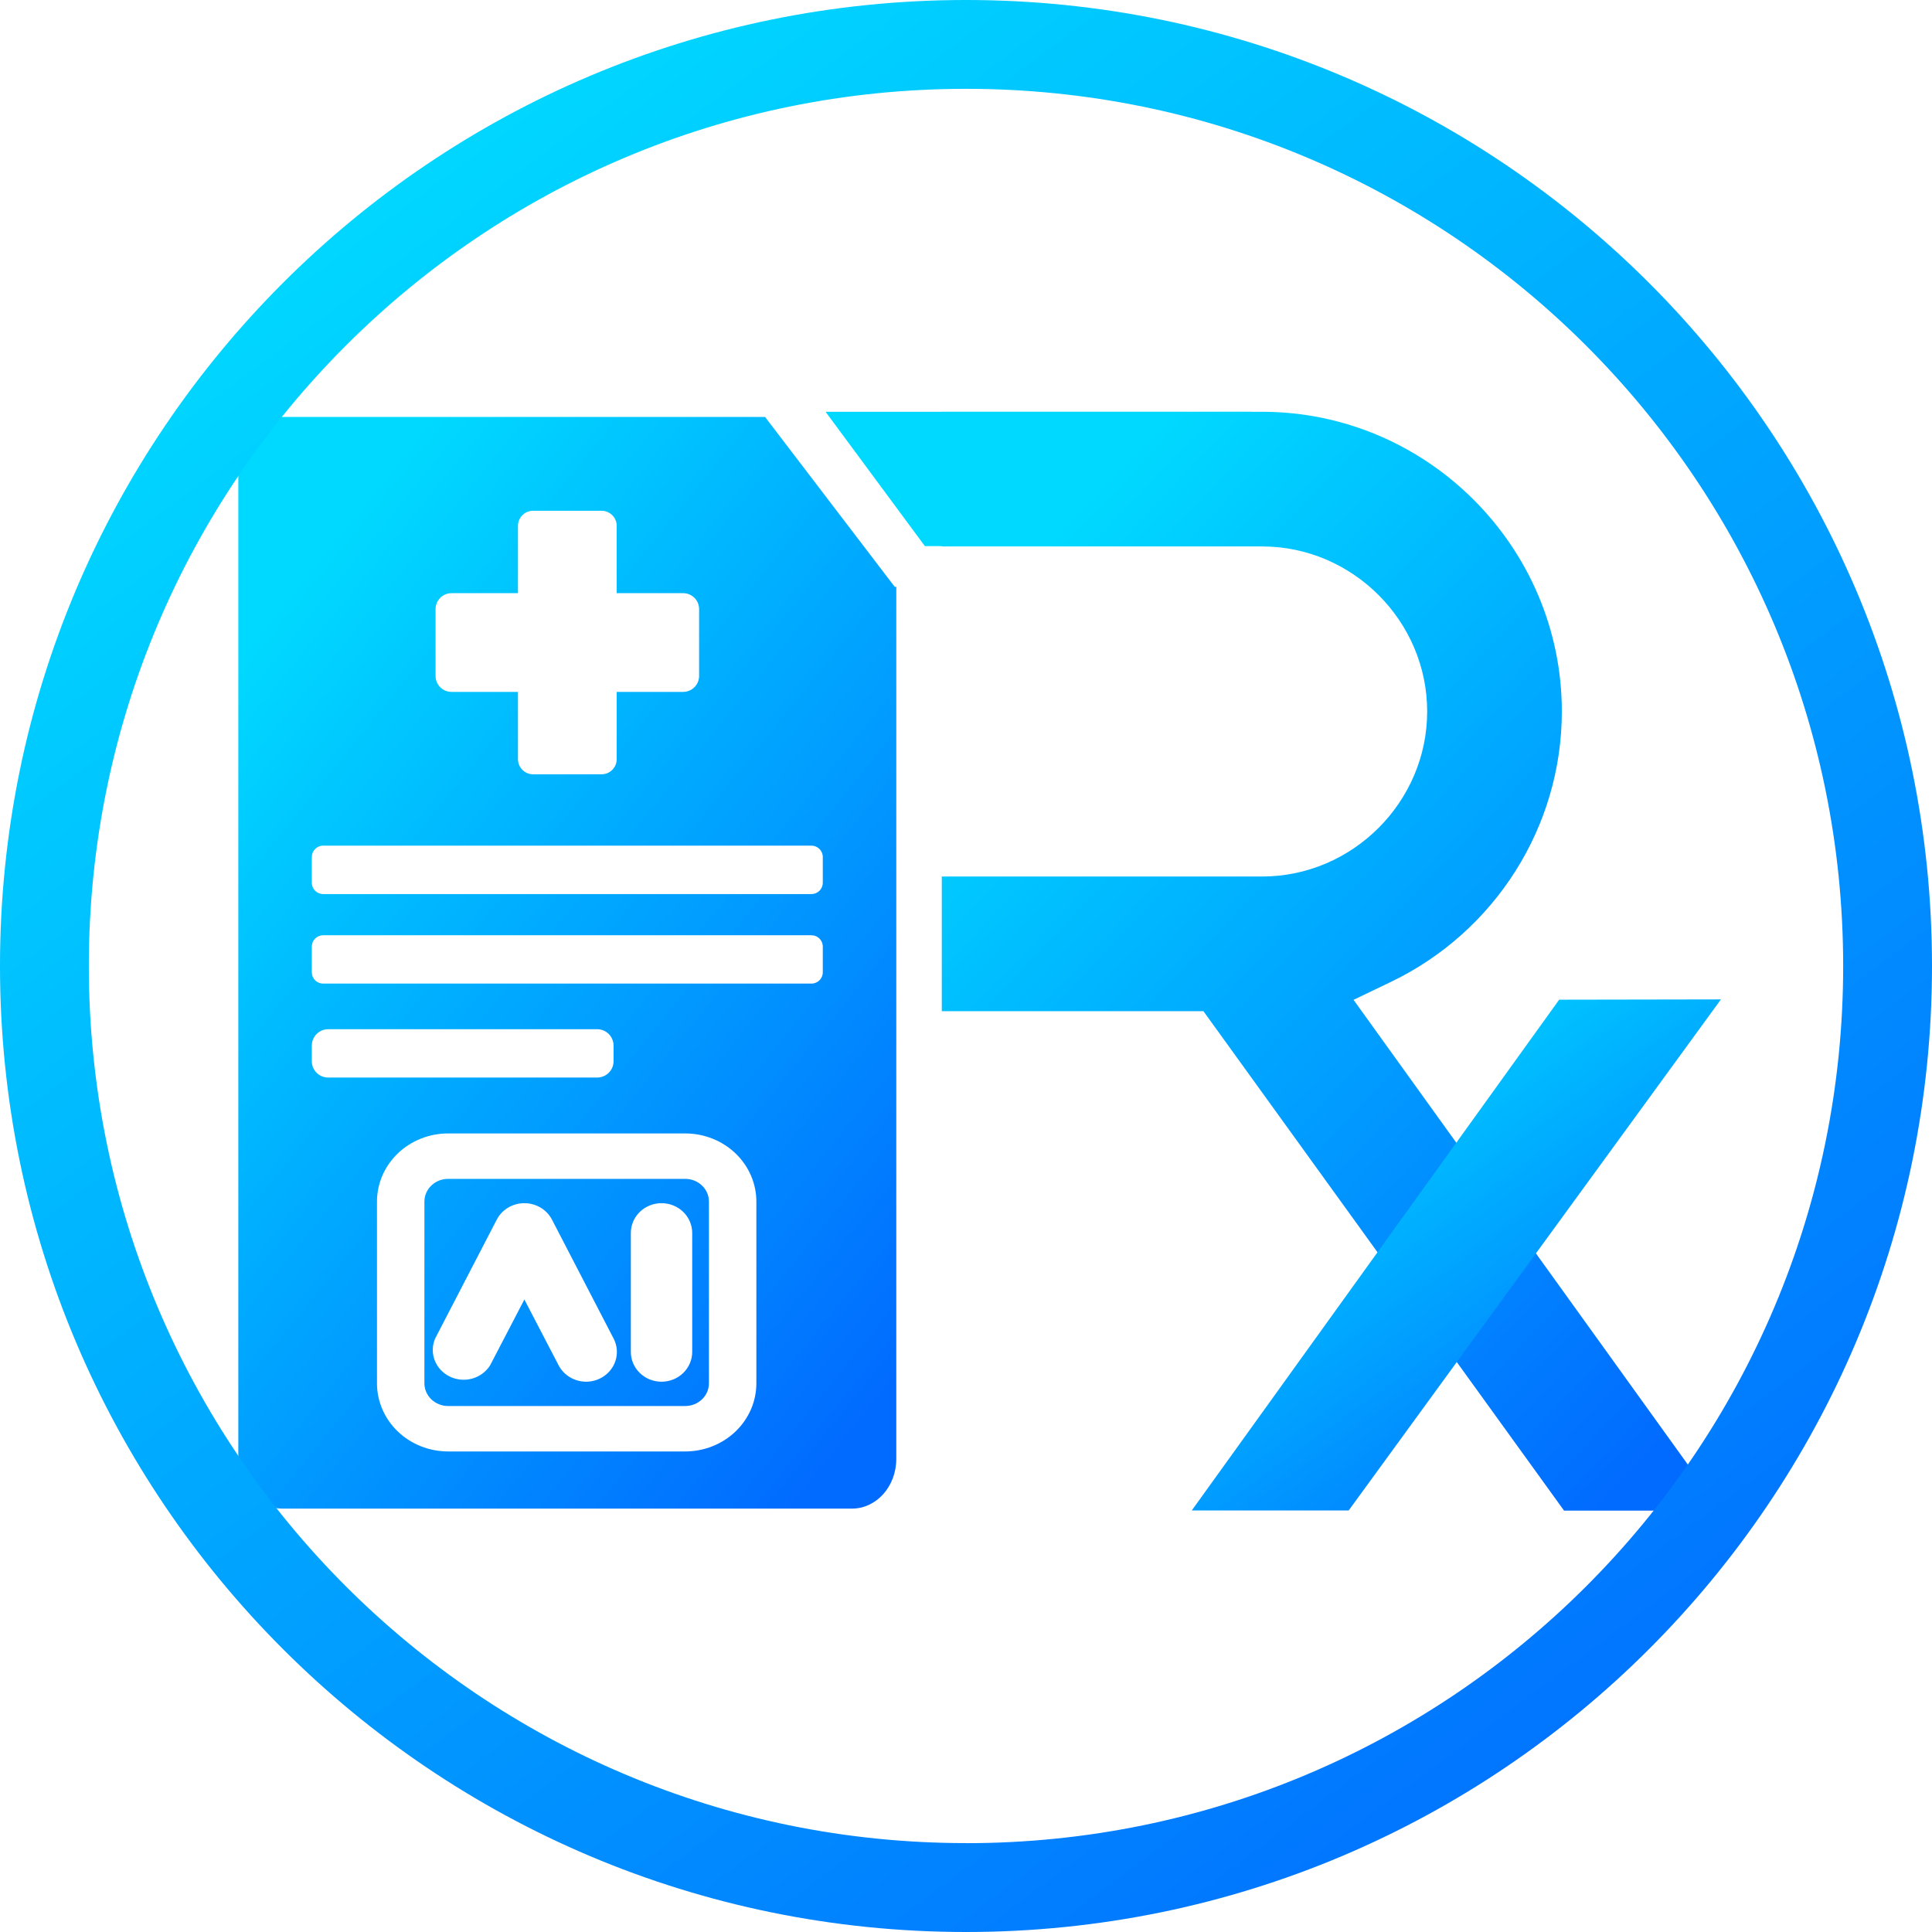
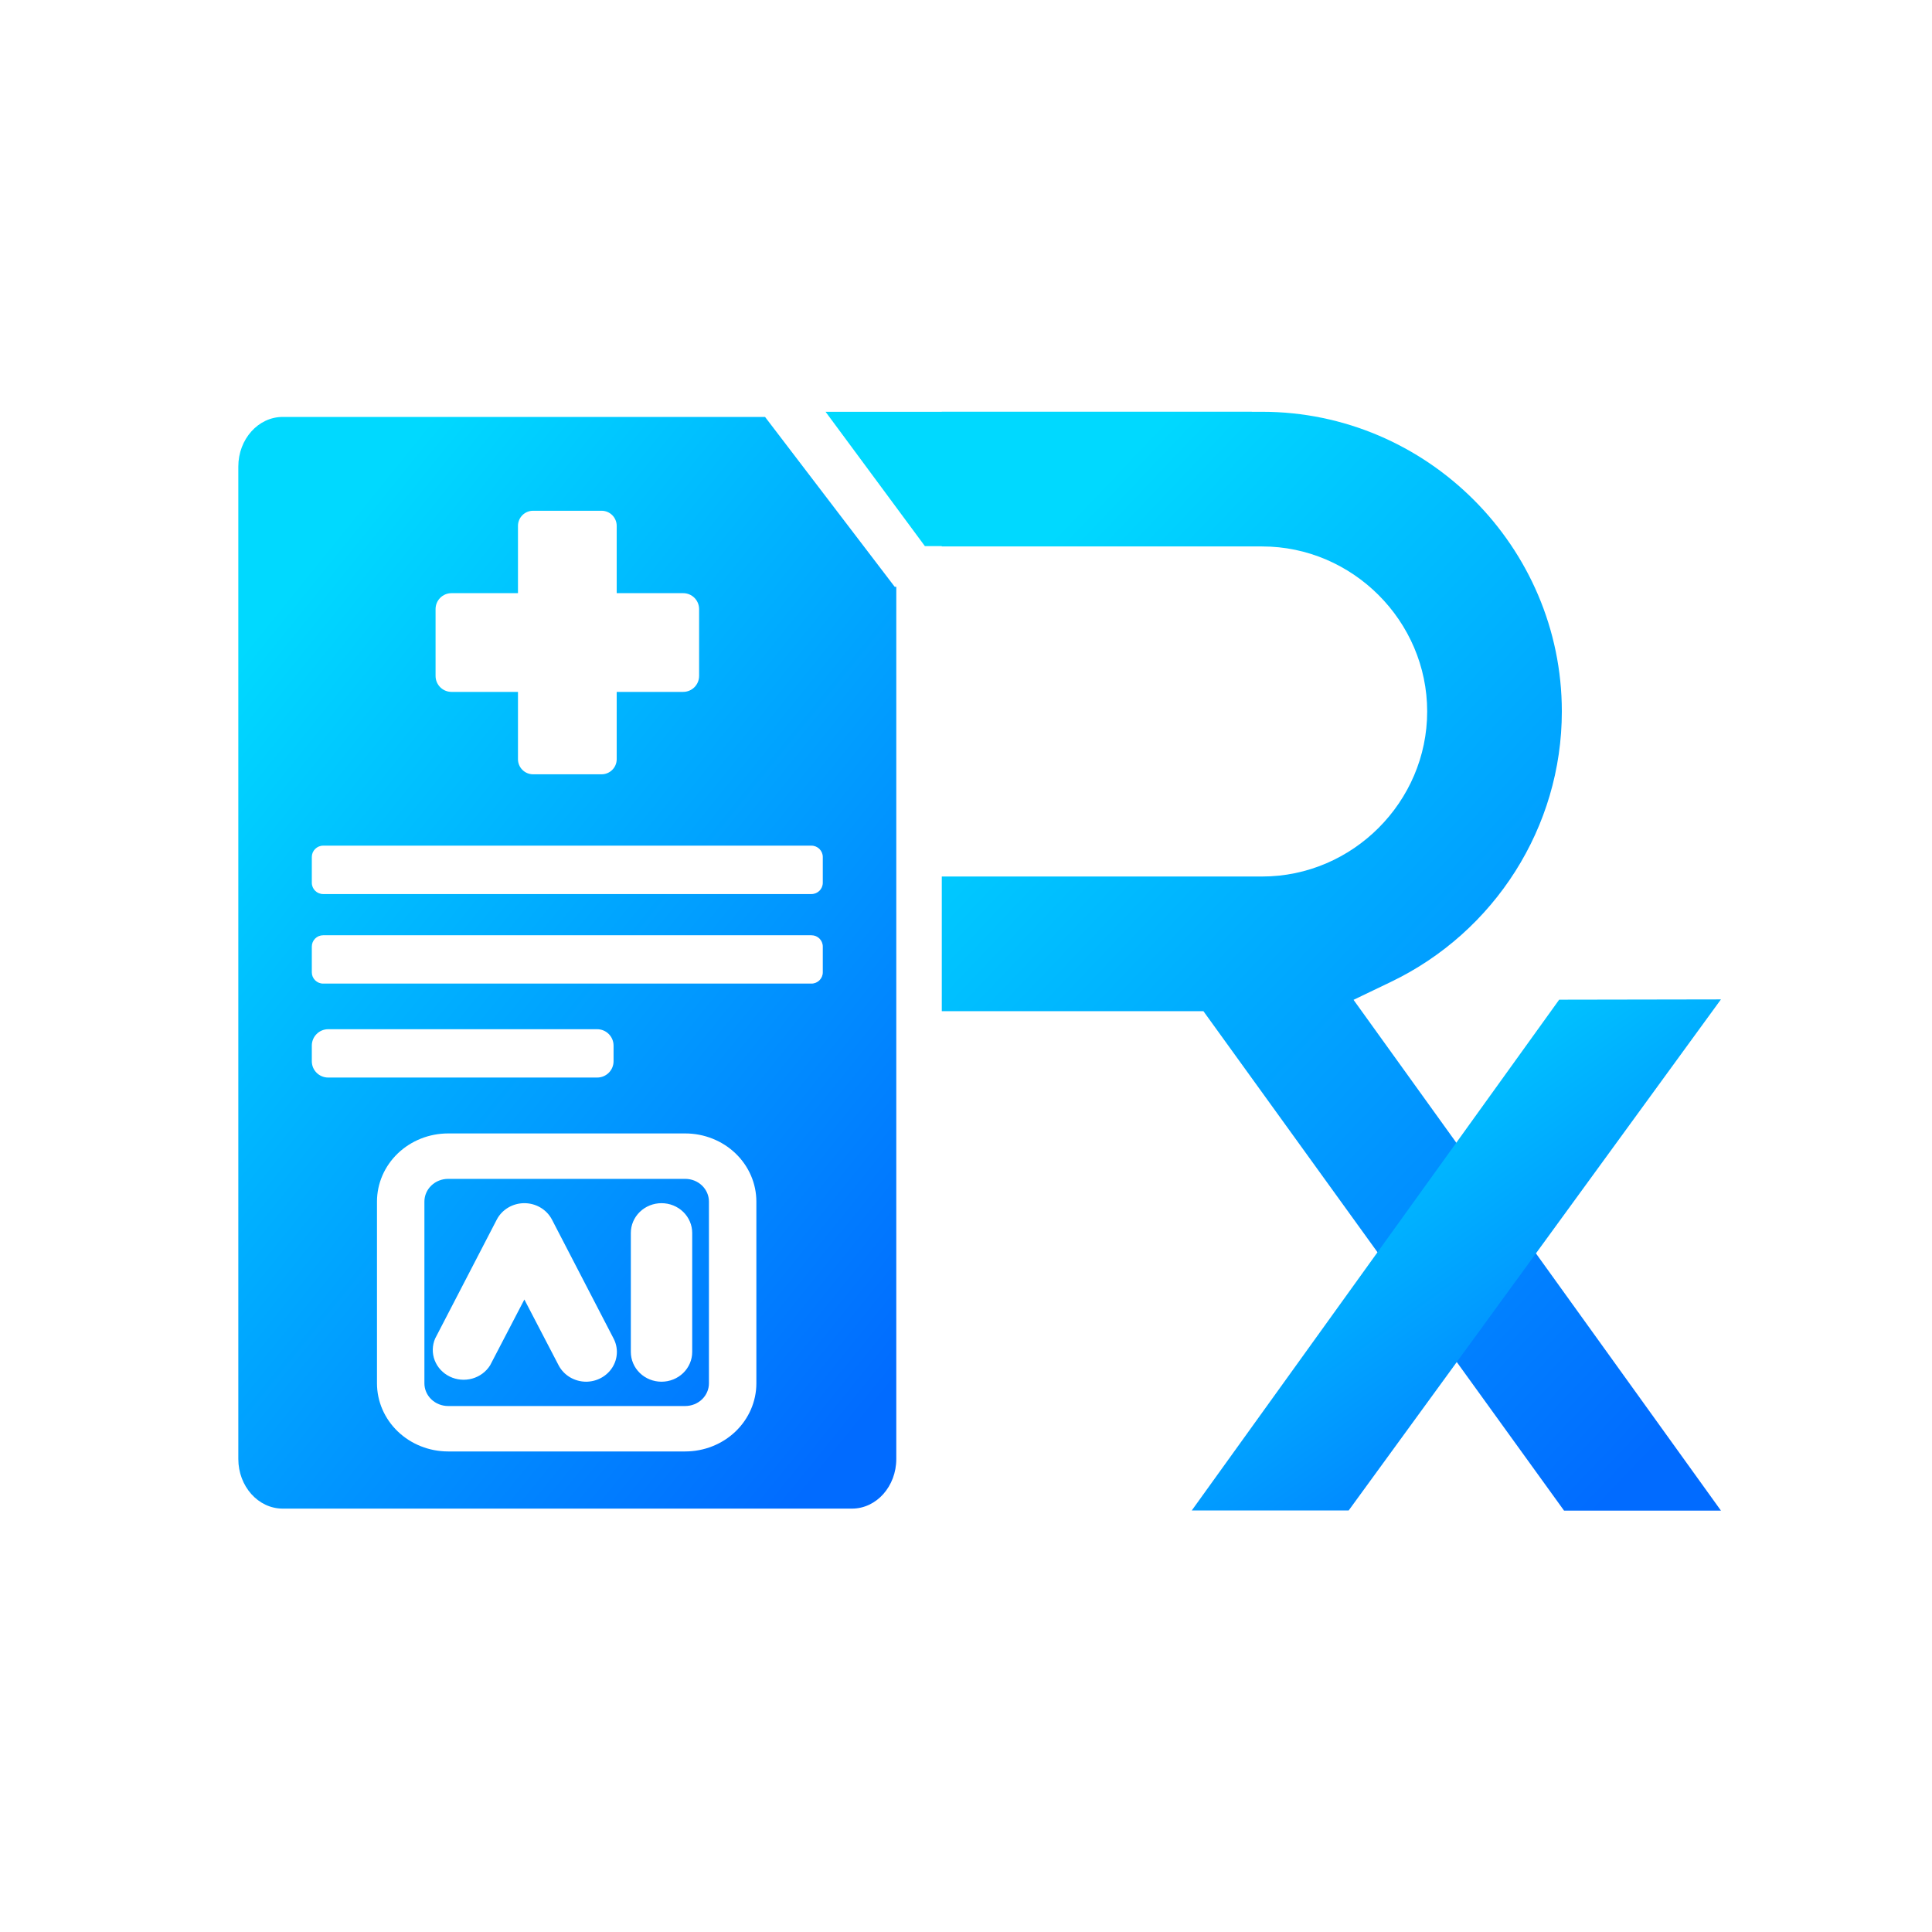
<svg xmlns="http://www.w3.org/2000/svg" width="1000" height="1000" viewBox="0 0 1000 1000" fill="none">
  <path d="M463.102 303.733L395.989 215.805H146.337C133.648 215.805 123.352 227.321 123.352 241.49V755.14C123.352 769.346 133.648 780.857 146.337 780.857H440.968C453.658 780.857 463.918 769.346 463.918 755.14V303.733H463.102ZM225.449 315.285C225.449 310.706 229.136 307.02 233.71 307.02H268.102V272.186C268.102 267.871 271.607 264.366 275.922 264.366H311.384C315.698 264.366 319.203 267.871 319.203 272.186V307.02H353.59C358.17 307.02 361.856 310.706 361.856 315.285V349.855C361.856 354.434 358.17 358.12 353.59 358.12H319.203V392.954C319.203 397.269 315.698 400.774 311.384 400.774H275.922C271.607 400.774 268.102 397.269 268.102 392.954V358.12H233.71C229.136 358.12 225.449 354.434 225.449 349.855V315.285ZM161.394 549.289V541.21C161.394 536.521 165.195 532.721 169.878 532.721H309.094C313.777 532.721 317.578 536.521 317.578 541.21V549.289C317.578 553.972 313.777 557.736 309.094 557.736H169.878C165.195 557.736 161.394 553.972 161.394 549.289ZM391.493 715.997C391.493 725.348 387.609 734.32 380.709 740.935C373.803 747.549 364.437 751.267 354.67 751.267H231.945C222.178 751.267 212.817 747.549 205.911 740.935C199.006 734.32 195.127 725.348 195.127 715.997V621.937C195.127 612.586 199.006 603.614 205.911 596.999C212.817 590.384 222.178 586.667 231.945 586.667H354.67C364.437 586.667 373.803 590.384 380.709 596.999C387.609 603.614 391.493 612.586 391.493 621.937V715.997ZM425.875 503.276C425.875 506.485 423.253 509.107 420.008 509.107H167.261C164.011 509.107 161.394 506.485 161.394 503.276V489.958C161.394 486.708 164.011 484.091 167.261 484.091H420.008C423.253 484.091 425.875 486.708 425.875 489.958V503.276ZM425.875 456.895C425.875 460.145 423.253 462.762 420.008 462.762H167.261C164.011 462.762 161.394 460.145 161.394 456.895V443.577C161.394 440.369 164.011 437.71 167.261 437.71H420.008C423.253 437.71 425.875 440.369 425.875 443.577V456.895ZM354.67 610.182H231.945C228.689 610.182 225.569 611.417 223.269 613.624C220.963 615.831 219.67 618.821 219.67 621.937V715.997C219.67 719.112 220.963 722.103 223.269 724.309C225.569 726.511 228.689 727.752 231.945 727.752H354.67C357.926 727.752 361.046 726.511 363.352 724.309C365.652 722.103 366.945 719.112 366.945 715.997V621.937C366.945 618.821 365.652 615.831 363.352 613.624C361.046 611.417 357.926 610.182 354.67 610.182ZM319.281 700.4C319.172 703.022 318.362 705.576 316.934 707.819C315.512 710.057 313.518 711.911 311.14 713.193C308.767 714.481 306.093 715.161 303.367 715.171C300.418 715.161 297.526 714.361 295.013 712.866C292.505 711.371 290.475 709.231 289.146 706.693L271.41 672.622L253.673 706.693C251.591 710.026 248.284 712.477 244.406 713.557C240.527 714.631 236.373 714.257 232.77 712.497C229.172 710.742 226.394 707.736 224.992 704.086C223.596 700.436 223.679 696.407 225.231 692.814L257.189 631.147C258.528 628.624 260.569 626.506 263.076 625.026C265.584 623.546 268.471 622.762 271.41 622.762C274.348 622.762 277.235 623.546 279.743 625.026C282.251 626.506 284.291 628.624 285.631 631.147L317.588 692.814C318.814 695.161 319.395 697.772 319.281 700.4ZM358.284 699.766C358.284 703.852 356.607 707.767 353.632 710.659C350.652 713.546 346.612 715.171 342.401 715.171C338.191 715.171 334.146 713.546 331.171 710.659C328.191 707.767 326.519 703.852 326.519 699.766V638.162C326.519 634.081 328.191 630.161 331.171 627.274C334.146 624.387 338.185 622.762 342.401 622.762C346.617 622.762 350.652 624.387 353.632 627.274C356.607 630.161 358.284 634.081 358.284 638.162V699.766Z" fill="url(#paint0_linear_493_2933)" />
  <path d="M647.962 213.141H427.312L478.709 282.658H623.792L647.962 213.141Z" fill="url(#paint1_linear_493_2933)" />
  <path d="M487.469 523.38V453.681H653.284C700.07 453.681 738.704 415.088 738.704 368.26C738.704 321.432 700.07 282.839 653.284 282.839H487.469V213.141H653.284C738.554 213.141 808.403 282.99 808.403 368.26C808.403 428.032 773.647 482.497 719.81 508.286L700.589 517.512L890.76 781.884H809.546L622.879 523.374H487.469V523.38Z" fill="url(#paint2_linear_493_2933)" />
  <path d="M890.753 517.289L698.074 781.806H616.859L807.031 517.434L890.753 517.289Z" fill="url(#paint3_linear_493_2933)" />
-   <path d="M500 0C223.858 0 0 223.858 0 500C0 776.142 223.858 1000 500 1000C776.142 1000 1000 776.142 1000 500C1000 223.858 776.142 0 500 0ZM500 953.988C249.242 953.988 45.976 750.722 45.976 499.964C45.976 249.206 249.242 45.976 500 45.976C750.758 45.976 954.024 249.247 954.024 500C954.024 750.753 750.758 954.024 500 954.024V953.988Z" fill="url(#paint4_linear_493_2933)" />
  <defs>
    <linearGradient id="paint0_linear_493_2933" x1="102.594" y1="365.036" x2="491.898" y2="679.813" gradientUnits="userSpaceOnUse">
      <stop stop-color="#00D9FF" />
      <stop offset="1" stop-color="#016BFF" />
    </linearGradient>
    <linearGradient id="paint1_linear_493_2933" x1="427.312" y1="247.897" x2="647.962" y2="247.897" gradientUnits="userSpaceOnUse">
      <stop stop-color="#00D9FF" />
      <stop offset="1" stop-color="#00D9FF" />
    </linearGradient>
    <linearGradient id="paint2_linear_493_2933" x1="526.15" y1="296.848" x2="926.368" y2="677.569" gradientUnits="userSpaceOnUse">
      <stop stop-color="#00D9FF" />
      <stop offset="1" stop-color="#016BFF" />
    </linearGradient>
    <linearGradient id="paint3_linear_493_2933" x1="671.771" y1="535.596" x2="848.516" y2="781.105" gradientUnits="userSpaceOnUse">
      <stop stop-color="#00D9FF" />
      <stop offset="1" stop-color="#016BFF" />
    </linearGradient>
    <linearGradient id="paint4_linear_493_2933" x1="186.604" y1="79.564" x2="861.828" y2="985.405" gradientUnits="userSpaceOnUse">
      <stop stop-color="#00D9FF" />
      <stop offset="1" stop-color="#016BFF" />
    </linearGradient>
  </defs>
</svg>